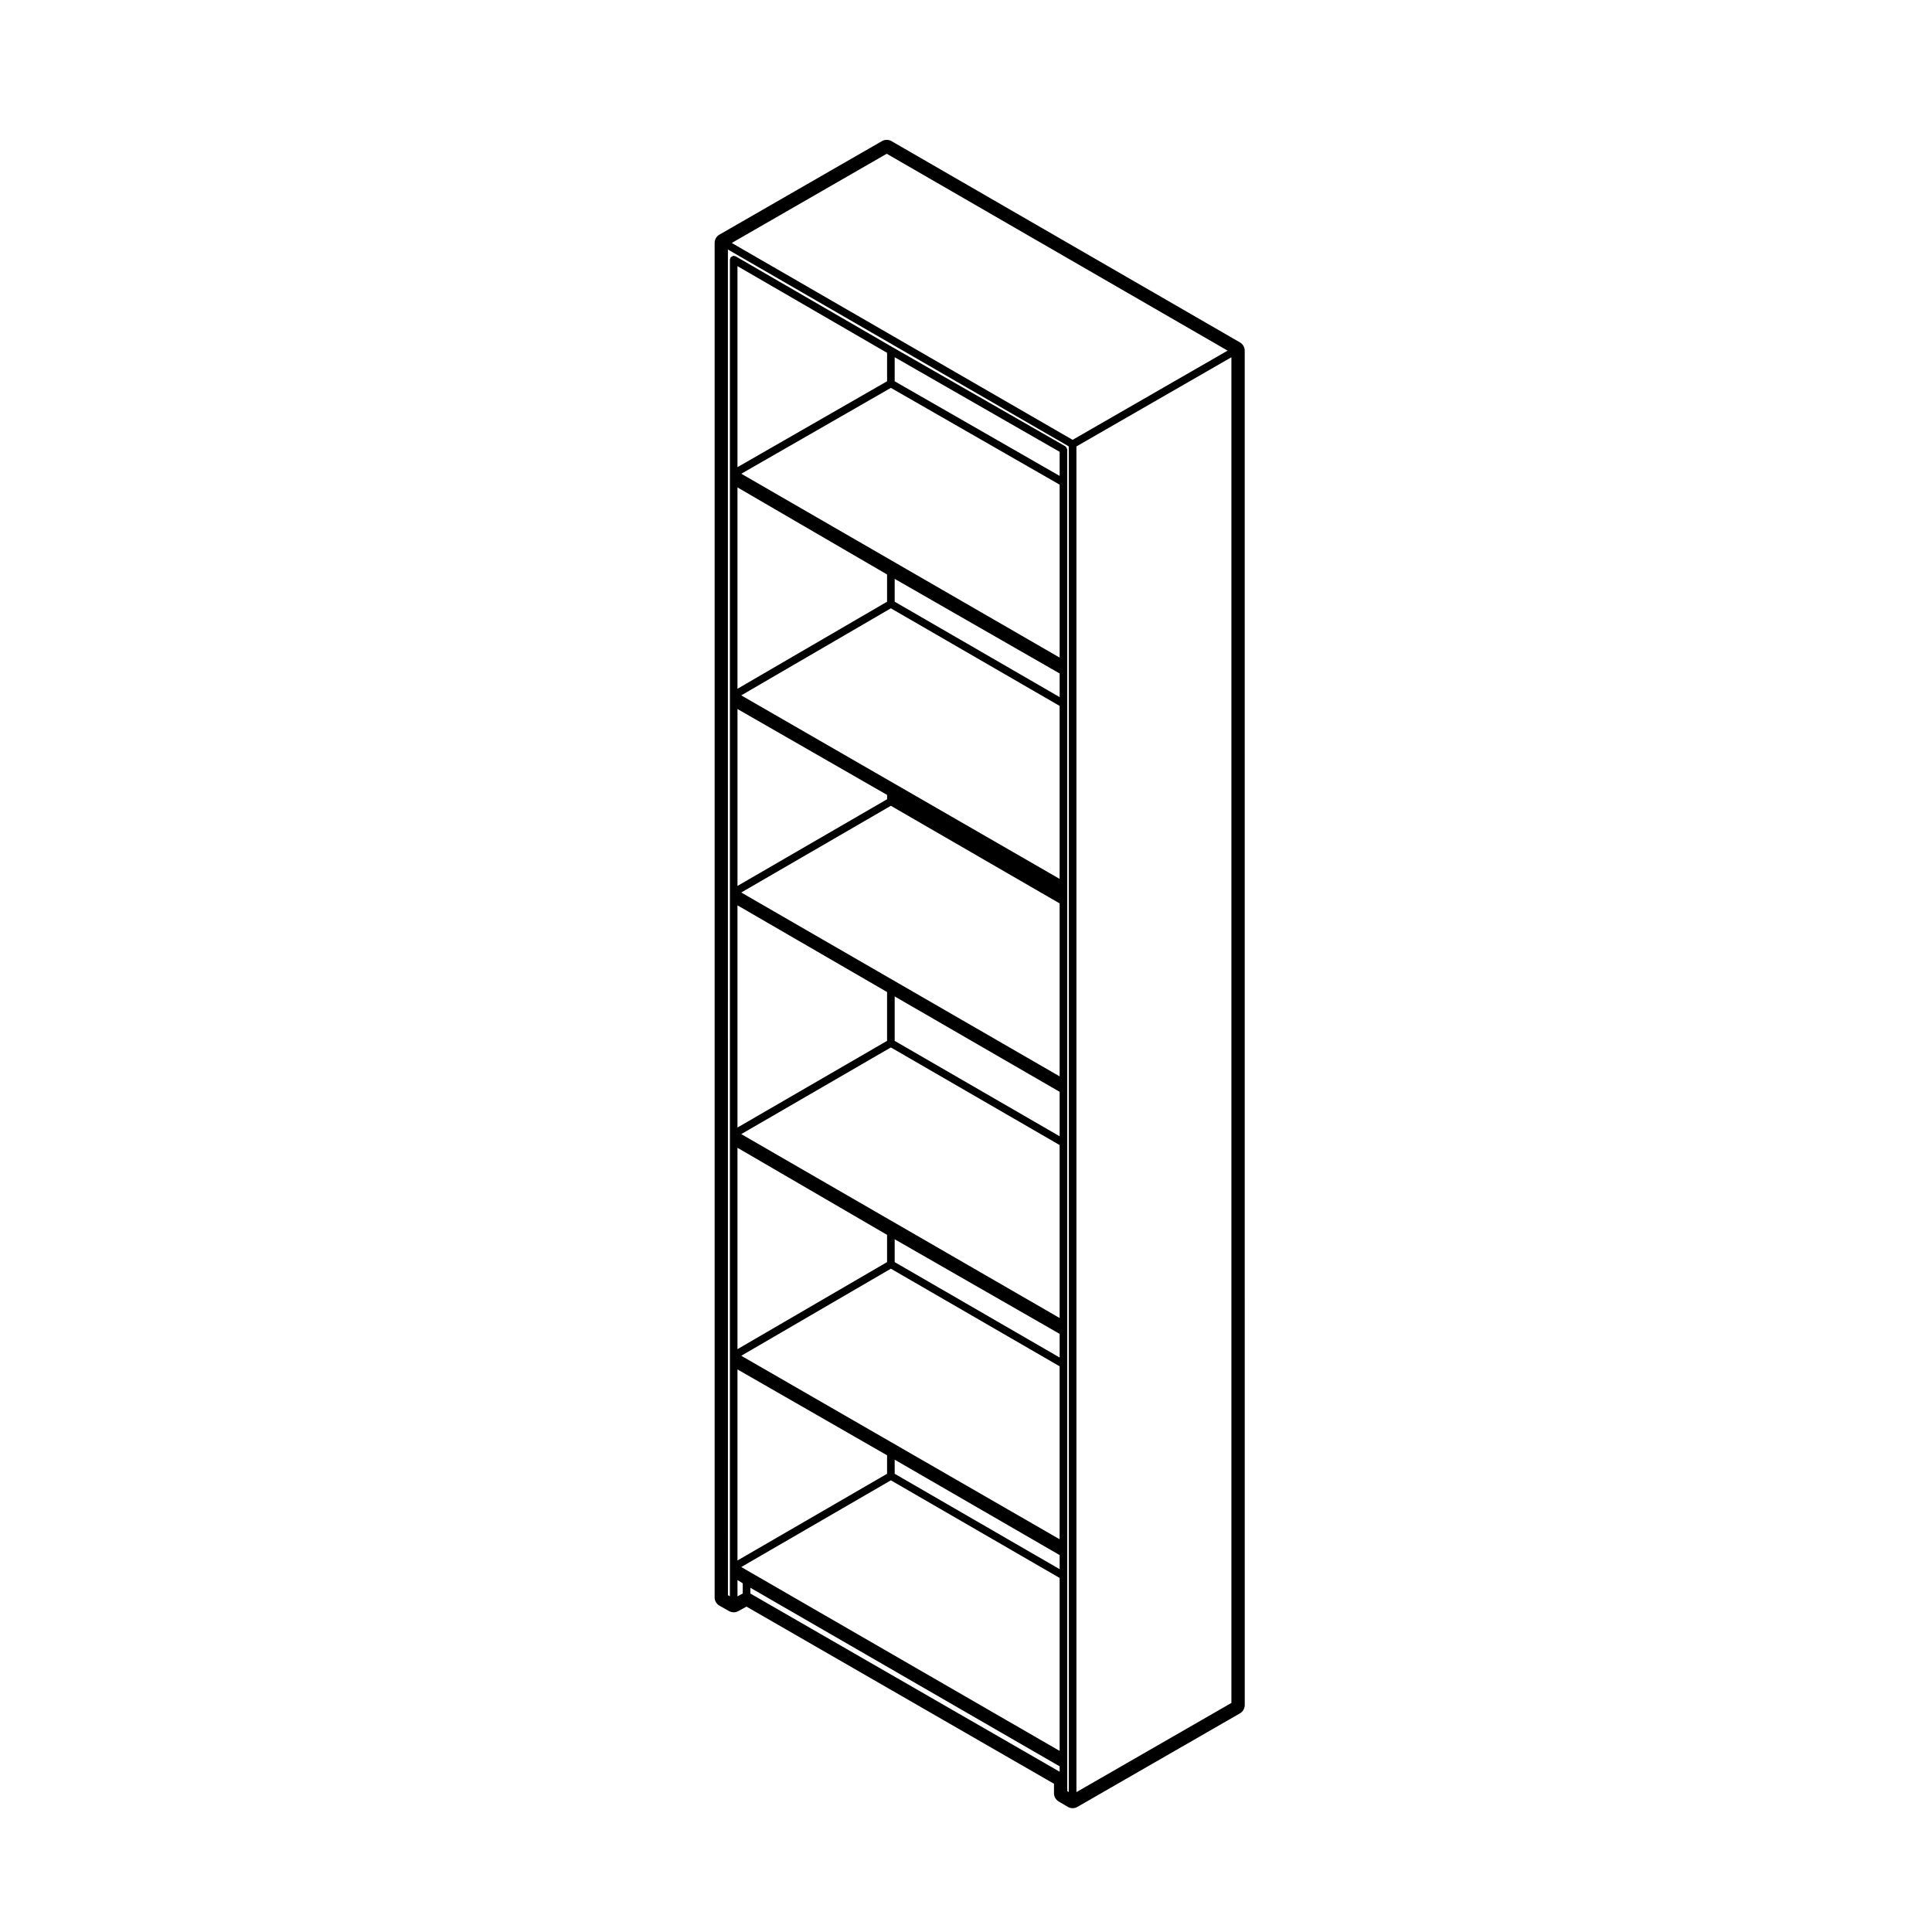
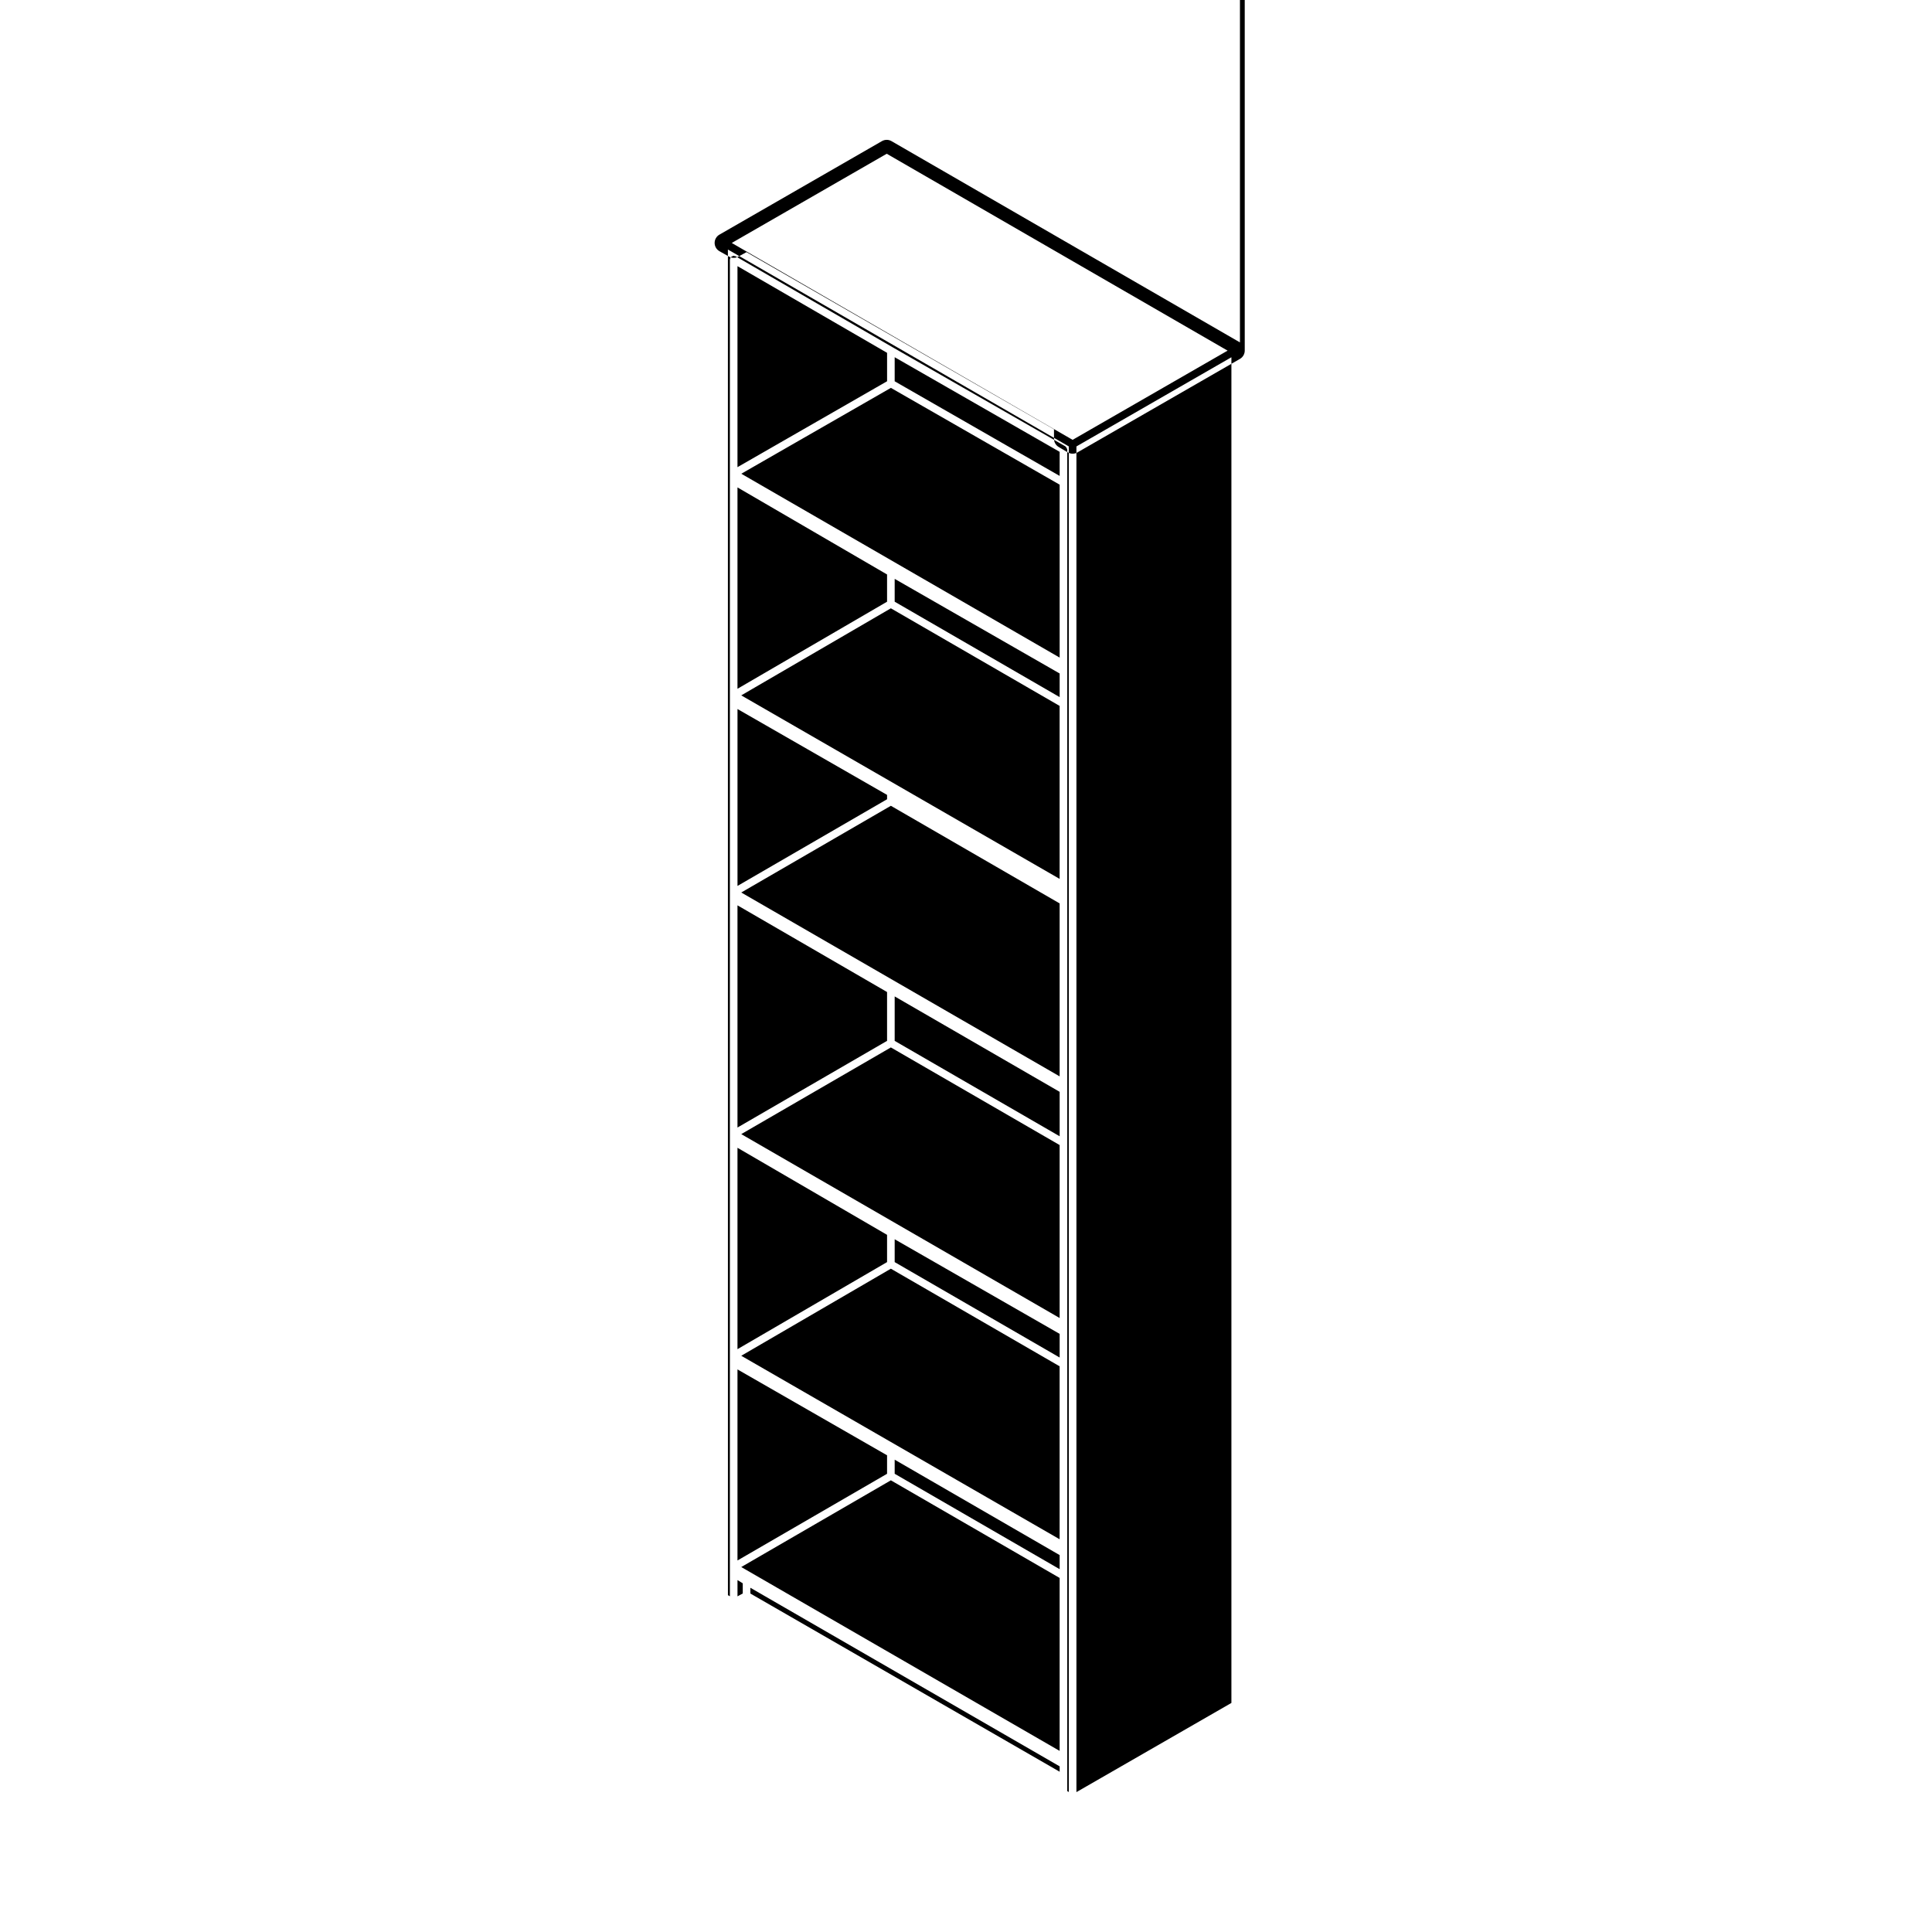
<svg xmlns="http://www.w3.org/2000/svg" fill="#000000" width="800px" height="800px" version="1.1" viewBox="144 144 512 512">
-   <path d="m472.6 234.74-92.352-53.344c-0.387-0.227-0.828-0.336-1.258-0.336-0.434 0-0.867 0.109-1.258 0.332l-43.09 24.797c-0.781 0.453-1.258 1.285-1.258 2.188v358.95c0 0.91 0.488 1.75 1.281 2.195l2.535 1.43c0.383 0.215 0.812 0.324 1.238 0.324 0.418 0 0.836-0.105 1.215-0.312l2.172-1.195 81.492 46.949v2.508c0 0.891 0.473 1.715 1.234 2.172l2.422 1.438c0.395 0.23 0.84 0.348 1.285 0.348 0.434 0 0.871-0.109 1.254-0.332l43.09-24.797c0.781-0.453 1.266-1.285 1.266-2.188l-0.008-358.94c0-0.902-0.48-1.734-1.262-2.184zm-93.516 2.762v7.535l-39.645 22.766v-53.27zm1.008 9.289 44.727 25.652v45.828l-84.367-48.723zm-39.652 312.49 39.648-22.98 44.727 25.871v45.836zm40.66-24.715v-3.734l43.719 25.285v3.734zm-40.66-31.273 39.648-23.074 44.723 25.867v45.836zm40.66-24.82v-6.055l43.719 25.074v6.266zm-40.66-33.918 39.648-22.973 44.727 25.871v45.836zm40.66-24.711v-11.781l43.719 25.285v11.777zm-40.66-39.32 39.648-22.98 44.727 25.871v45.836zm0-52.242 39.648-23.074 44.723 25.867v45.84zm40.66-24.824v-6.051l43.719 25.074v6.262zm-41.66-30.289 39.641 23.074v7.215l-39.641 23.074zm0 58.73 39.645 22.762v1.148l-39.641 22.973v-46.883zm0 52.027 39.641 22.973v12.941l-39.641 22.969zm0 64.25 39.641 23.074v7.219l-39.641 23.074zm0 58.734 39.641 22.762v4.898l-39.641 22.973zm1.398 56.684v2.691l-1.395 0.766v-4.312zm2.016 1.18 81.965 47.328v1.426l-81.965-47.223zm81.965-294.65-43.719-25.078v-6.379l43.719 25.074zm2.016 348.54v-355.52c0-0.051-0.047-0.082-0.055-0.125-0.02-0.133-0.074-0.227-0.137-0.336-0.07-0.117-0.121-0.215-0.23-0.297-0.035-0.035-0.039-0.09-0.086-0.109l-45.734-26.227h-0.004l-41.648-24.133c-0.082-0.051-0.172-0.016-0.258-0.035-0.086-0.023-0.152-0.105-0.246-0.105-0.051 0-0.082 0.047-0.125 0.055-0.133 0.016-0.223 0.074-0.336 0.137-0.117 0.07-0.215 0.121-0.301 0.23-0.031 0.035-0.082 0.039-0.105 0.082-0.047 0.086-0.012 0.172-0.035 0.262-0.023 0.09-0.105 0.145-0.105 0.246v354.24l-0.52-0.293-0.008-356.61 90.34 52.176v356.6zm43.5-23.367-41.07 23.633v-356.62l41.07-23.633zm-91.34-410.55 90.332 52.176-41.074 23.641-90.332-52.176z" />
+   <path d="m472.6 234.74-92.352-53.344c-0.387-0.227-0.828-0.336-1.258-0.336-0.434 0-0.867 0.109-1.258 0.332l-43.09 24.797c-0.781 0.453-1.258 1.285-1.258 2.188c0 0.91 0.488 1.75 1.281 2.195l2.535 1.43c0.383 0.215 0.812 0.324 1.238 0.324 0.418 0 0.836-0.105 1.215-0.312l2.172-1.195 81.492 46.949v2.508c0 0.891 0.473 1.715 1.234 2.172l2.422 1.438c0.395 0.23 0.84 0.348 1.285 0.348 0.434 0 0.871-0.109 1.254-0.332l43.09-24.797c0.781-0.453 1.266-1.285 1.266-2.188l-0.008-358.94c0-0.902-0.48-1.734-1.262-2.184zm-93.516 2.762v7.535l-39.645 22.766v-53.27zm1.008 9.289 44.727 25.652v45.828l-84.367-48.723zm-39.652 312.49 39.648-22.98 44.727 25.871v45.836zm40.66-24.715v-3.734l43.719 25.285v3.734zm-40.66-31.273 39.648-23.074 44.723 25.867v45.836zm40.66-24.82v-6.055l43.719 25.074v6.266zm-40.66-33.918 39.648-22.973 44.727 25.871v45.836zm40.66-24.711v-11.781l43.719 25.285v11.777zm-40.66-39.32 39.648-22.98 44.727 25.871v45.836zm0-52.242 39.648-23.074 44.723 25.867v45.84zm40.66-24.824v-6.051l43.719 25.074v6.262zm-41.66-30.289 39.641 23.074v7.215l-39.641 23.074zm0 58.73 39.645 22.762v1.148l-39.641 22.973v-46.883zm0 52.027 39.641 22.973v12.941l-39.641 22.969zm0 64.25 39.641 23.074v7.219l-39.641 23.074zm0 58.734 39.641 22.762v4.898l-39.641 22.973zm1.398 56.684v2.691l-1.395 0.766v-4.312zm2.016 1.18 81.965 47.328v1.426l-81.965-47.223zm81.965-294.65-43.719-25.078v-6.379l43.719 25.074zm2.016 348.54v-355.52c0-0.051-0.047-0.082-0.055-0.125-0.02-0.133-0.074-0.227-0.137-0.336-0.07-0.117-0.121-0.215-0.23-0.297-0.035-0.035-0.039-0.09-0.086-0.109l-45.734-26.227h-0.004l-41.648-24.133c-0.082-0.051-0.172-0.016-0.258-0.035-0.086-0.023-0.152-0.105-0.246-0.105-0.051 0-0.082 0.047-0.125 0.055-0.133 0.016-0.223 0.074-0.336 0.137-0.117 0.07-0.215 0.121-0.301 0.23-0.031 0.035-0.082 0.039-0.105 0.082-0.047 0.086-0.012 0.172-0.035 0.262-0.023 0.09-0.105 0.145-0.105 0.246v354.24l-0.52-0.293-0.008-356.61 90.34 52.176v356.6zm43.5-23.367-41.07 23.633v-356.62l41.07-23.633zm-91.34-410.55 90.332 52.176-41.074 23.641-90.332-52.176z" />
</svg>